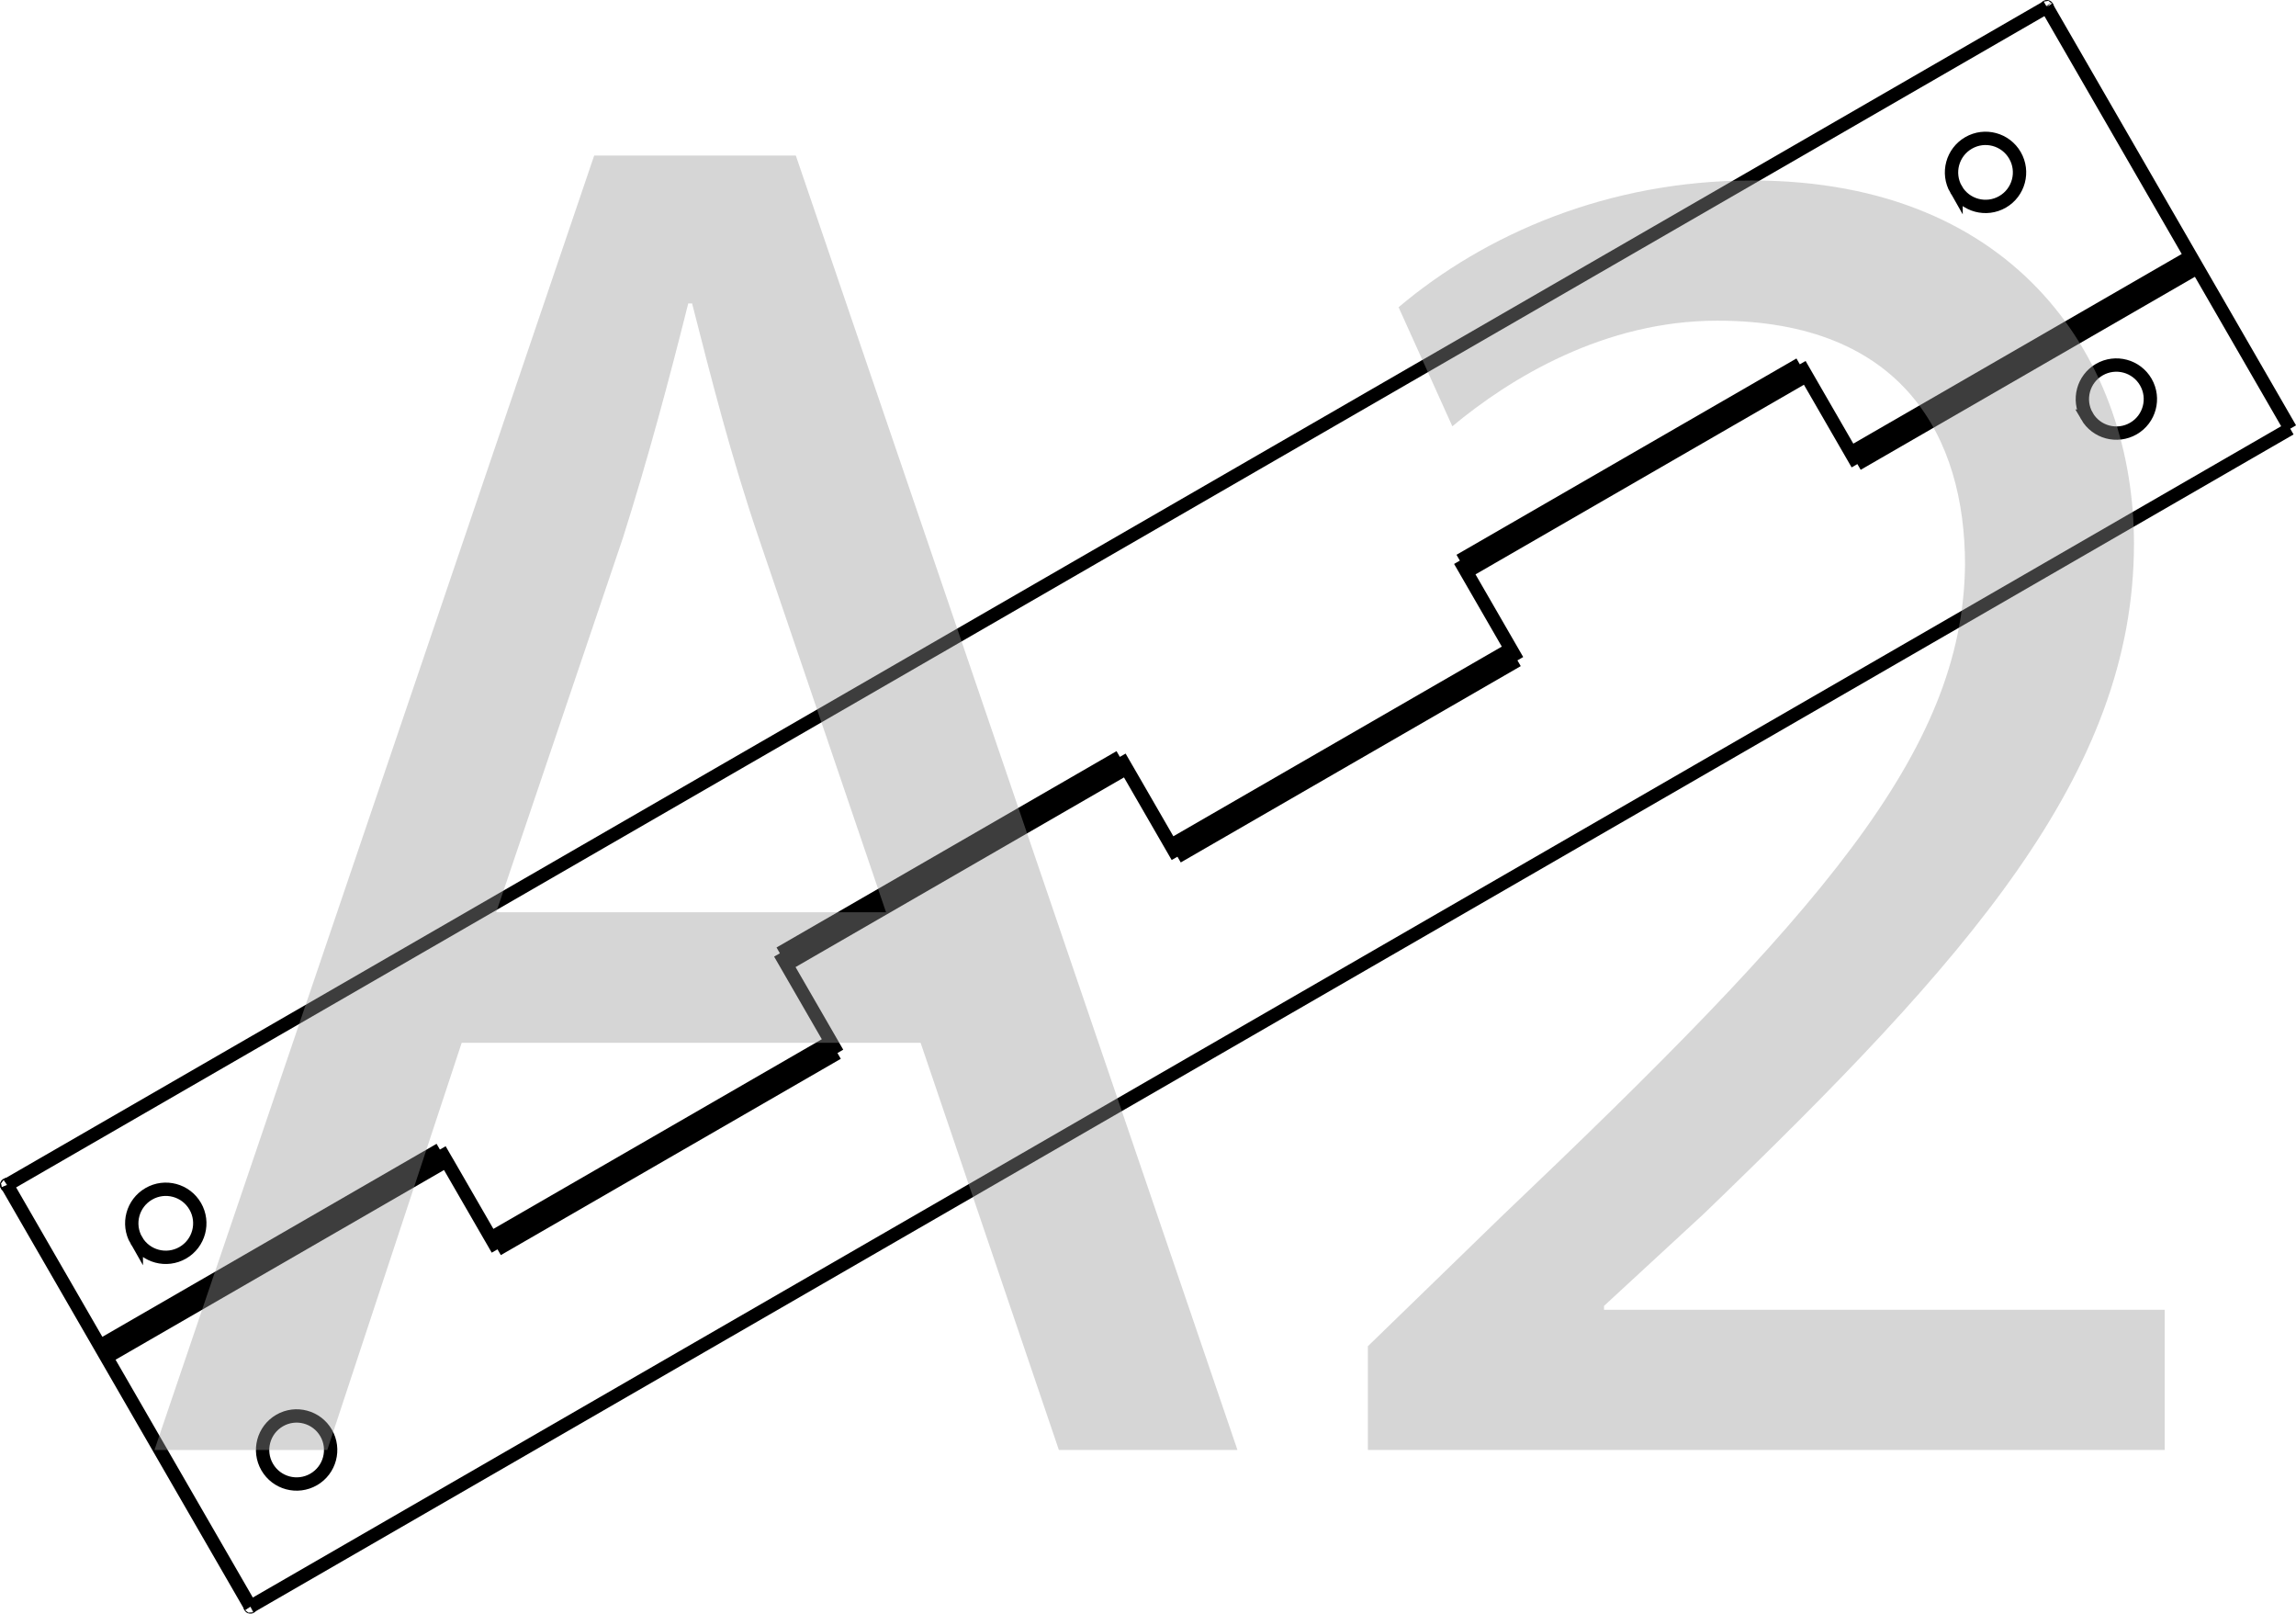
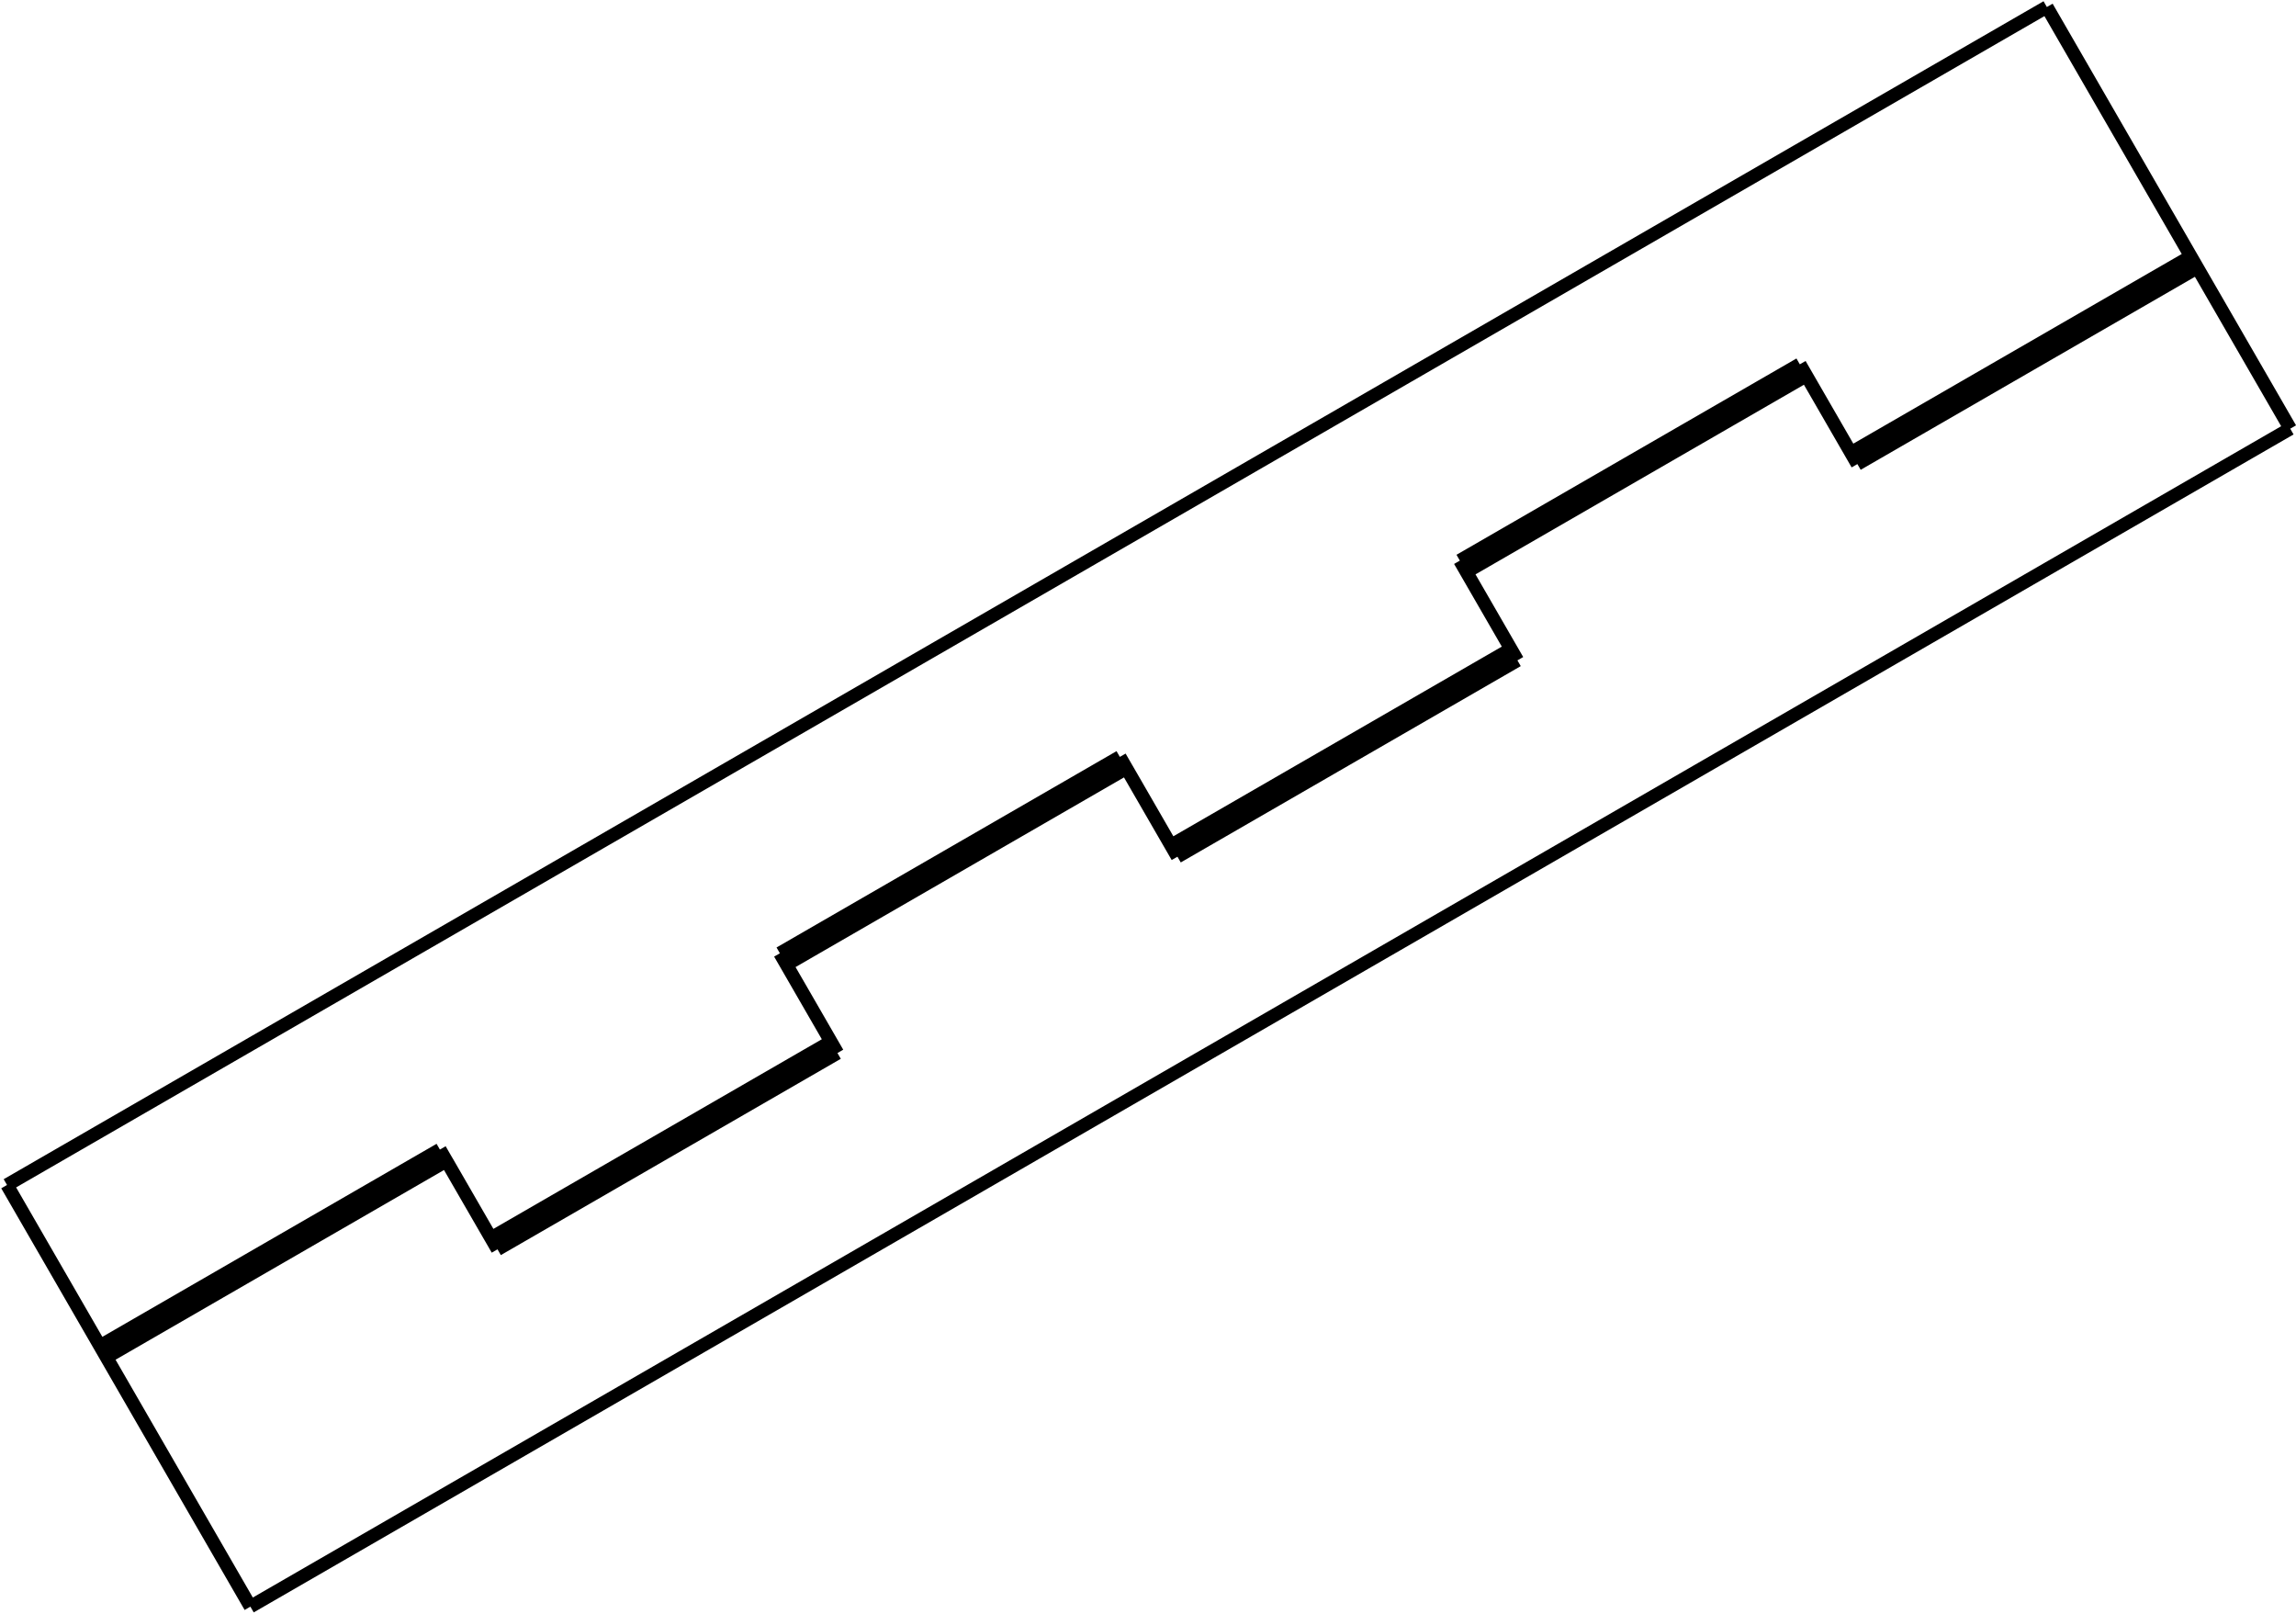
<svg xmlns="http://www.w3.org/2000/svg" id="_Слой_1" data-name="Слой 1" viewBox="0 0 86.103 60.5">
  <defs>
    <style>
      .cls-1 {
        fill: #999;
      }

      .cls-2 {
        fill: none;
        stroke: #000;
        stroke-width: .5px;
      }

      .cls-3 {
        opacity: .4;
      }
    </style>
  </defs>
  <path class="cls-2" d="M82.403,10.037l-12.75,7.361M16.497,43.101l-12.75,7.362m27.659-10.982l-12.749,7.36m23.339-18.462l-12.75,7.361m27.659-10.982l-12.75,7.361m23.339-18.462l-12.749,7.36m-10.835,10.677l-1.915-3.316m-23.584,18.038l-1.915-3.316m.246,.426l-12.75,7.362M42.242,28.806l-12.75,7.361M67.74,14.084l-12.749,7.36m-23.831,17.612l-12.749,7.36M56.66,24.335l-12.75,7.361M9.39,60.237L.263,44.428m18.394,2.413l-1.913-3.314m14.662-4.046l-2.159-3.74m14.909-3.621l-1.913-3.314m14.663-4.047l-2.159-3.74m14.908-3.62l-2.159-3.74m14.664-4.045l-12.75,7.361m16.478-.903L76.76,.263m0,0L.263,44.428M85.887,16.072L9.39,60.237" />
  <g>
-     <path class="cls-2" d="M10.019,55.002c.352,.61,1.132,.819,1.744,.466,.609-.352,.818-1.132,.466-1.742s-1.133-.82-1.742-.468c-.612,.353-.82,1.134-.468,1.744Zm-4.907-8.499c.352,.61,1.132,.819,1.744,.466,.609-.352,.818-1.132,.466-1.742-.353-.611-1.132-.819-1.741-.467-.612,.353-.821,1.132-.469,1.743ZM73.355,7.102c.352,.61,1.133,.818,1.743,.466,.61-.352,.818-1.132,.466-1.742-.353-.611-1.131-.82-1.741-.467-.61,.352-.82,1.132-.468,1.743Zm4.907,8.499c.352,.61,1.133,.818,1.743,.466,.61-.352,.818-1.132,.466-1.742s-1.132-.82-1.742-.468c-.61,.352-.819,1.134-.467,1.744Z" />
-     <path class="cls-2" d="M9.38,60.243c-.004-.006-.003-.014,.004-.018,.006-.003,.014-.001,.018,.006,.004,.006,.001,.014-.005,.018-.007,.004-.014,.002-.017-.005ZM.252,44.434c-.004-.007-.003-.013,.005-.017,.006-.003,.013-.003,.017,.005,.004,.006,.001,.014-.005,.017-.007,.004-.014,.002-.017-.005Z" />
-     <path class="cls-2" d="M.252,44.435c-.004-.007-.002-.014,.005-.017,.006-.004,.013-.003,.018,.005,.004,.006,.002,.014-.005,.018-.006,.004-.014,.002-.017-.005ZM76.749,.269c-.004-.007-.002-.014,.005-.018,.006-.003,.013-.003,.017,.005,.004,.006,.001,.014-.005,.017-.006,.004-.014,.002-.018-.005Z" />
-   </g>
+     </g>
  <g class="cls-3">
-     <path class="cls-1" d="M17.314,39.098l-5.041,15.266H5.792L22.283,5.831h7.561l16.562,48.532h-6.697l-5.185-15.266H17.314Zm15.913-4.896l-4.752-13.969c-1.08-3.168-1.801-6.049-2.521-8.857h-.144c-.721,2.88-1.513,5.833-2.448,8.785l-4.753,14.041h14.617Z" />
-     <path class="cls-1" d="M51.297,54.363v-3.889l4.969-4.824c11.953-11.377,17.354-17.425,17.425-24.482,0-4.752-2.304-9.145-9.288-9.145-4.249,0-7.777,2.16-9.938,3.96l-2.016-4.464c3.24-2.736,7.849-4.752,13.249-4.752,10.081,0,14.329,6.913,14.329,13.609,0,8.641-6.265,15.625-16.129,25.13l-3.745,3.456v.144h21.026v5.257h-29.883Z" />
-   </g>
+     </g>
</svg>